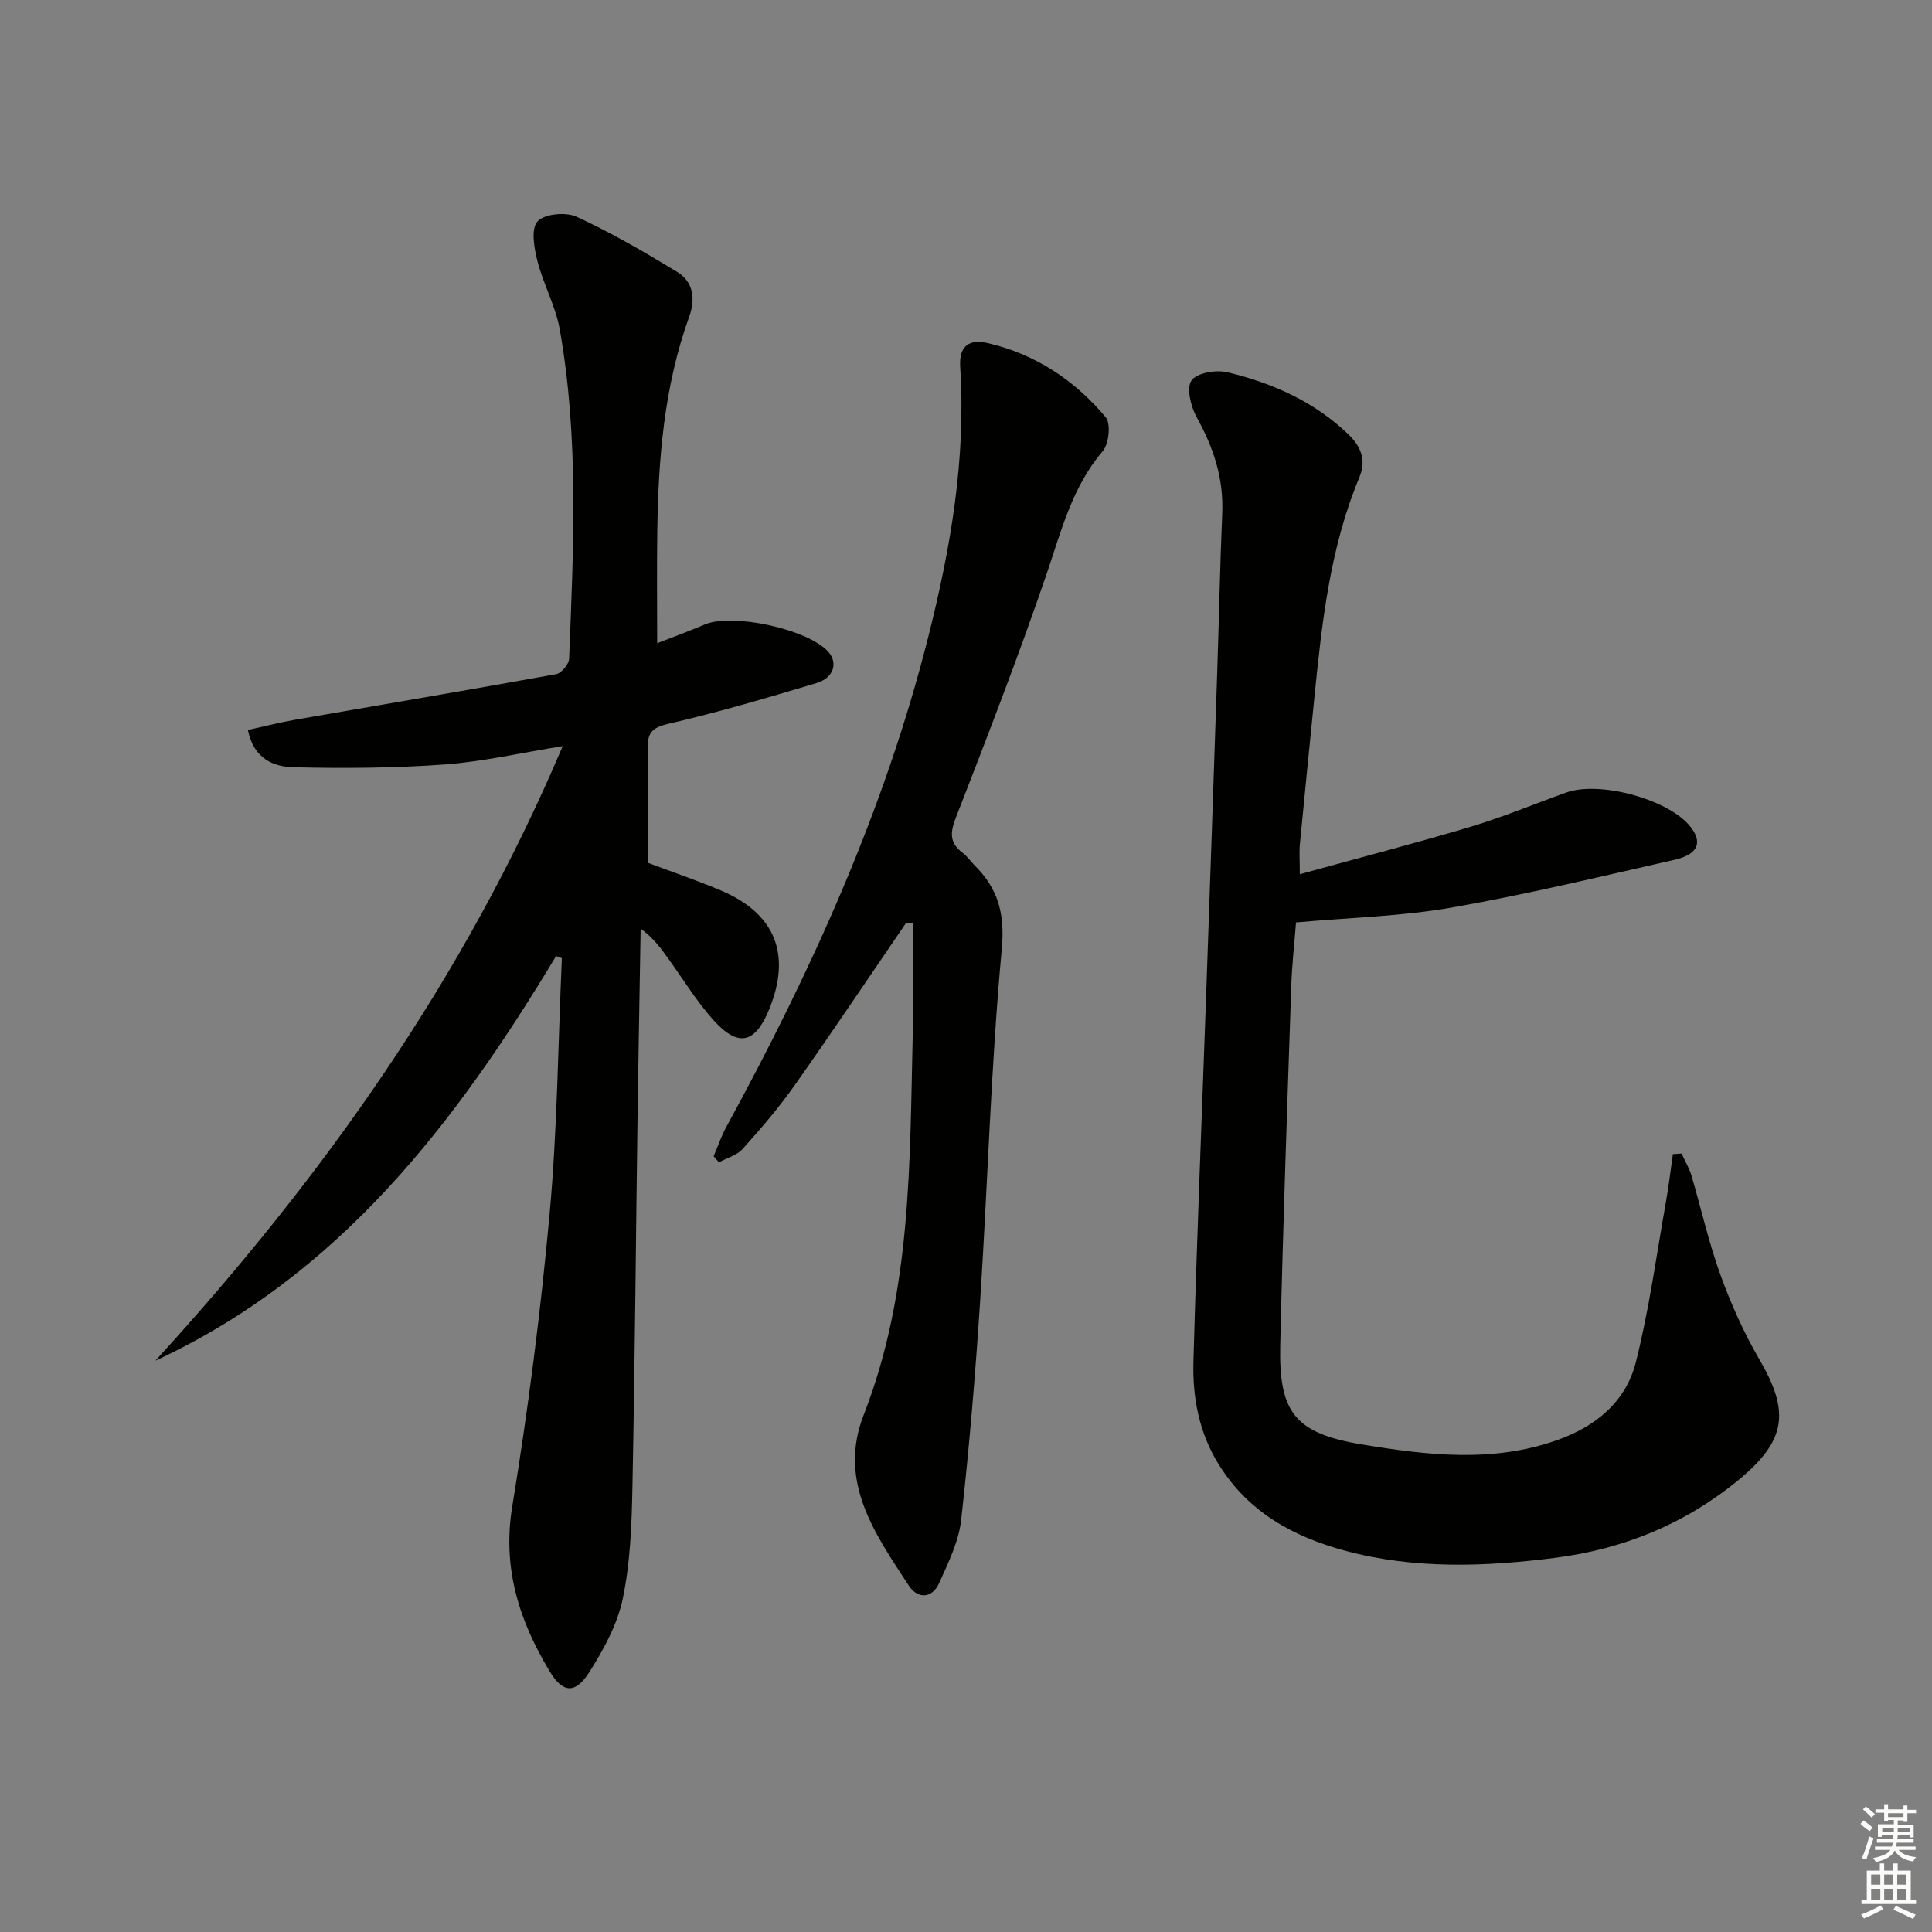
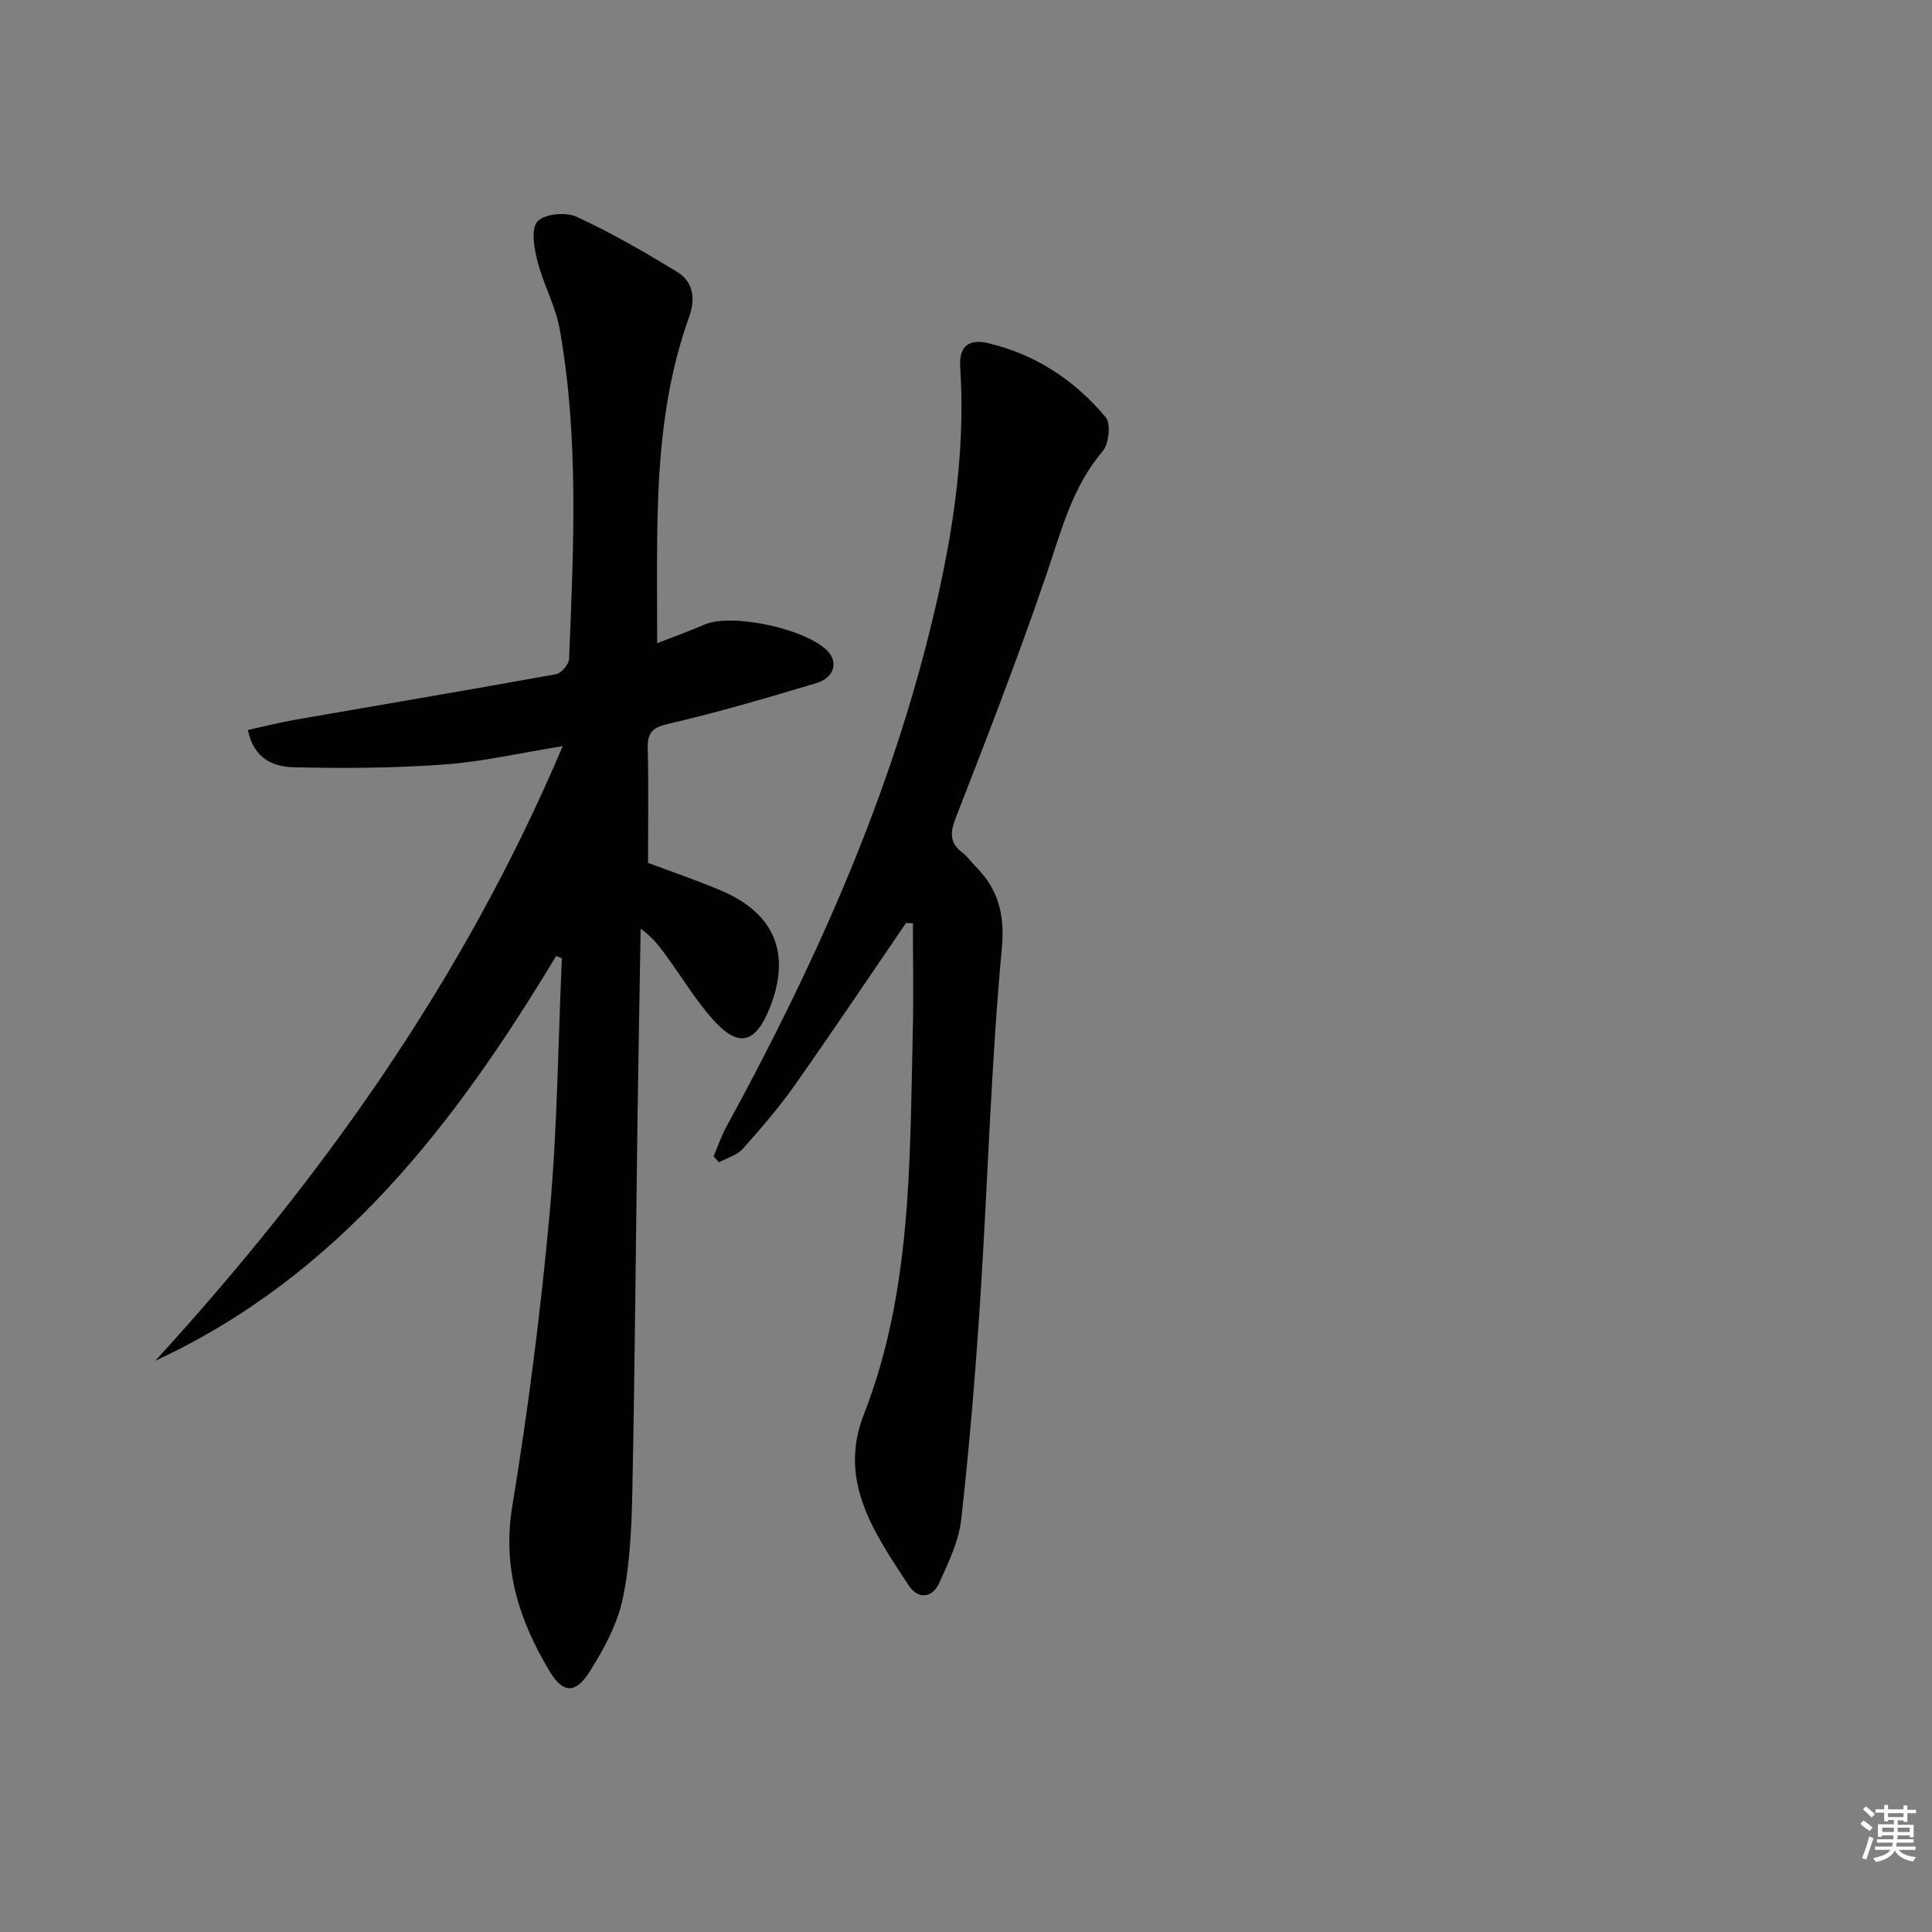
<svg xmlns="http://www.w3.org/2000/svg" enable-background="new 0 0 400 400" viewBox="0 0 400 400">
  <rect x="0" y="0" width="400" height="400" fill="#808080" stroke="none" />
  <g fill="#010100">
    <path d="m115.13 197.94c-20.84 34.63-44.85 66.11-82.96 83.78 34.58-37.85 63.91-79.02 84.33-127.24-8.85 1.42-16.63 3.23-24.5 3.8-10.37.75-20.82.82-31.23.57-4.05-.1-8.22-1.66-9.45-7.71 3.37-.74 6.62-1.58 9.92-2.15 17.97-3.13 35.95-6.15 53.9-9.41 1.09-.2 2.65-2.06 2.69-3.2.9-22.77 2.07-45.57-1.94-68.18-.85-4.82-3.39-9.32-4.61-14.11-.69-2.69-1.39-6.66-.01-8.23 1.38-1.58 5.86-2.01 8.08-.99 7.18 3.29 14.06 7.3 20.83 11.41 3.42 2.08 3.83 5.64 2.5 9.32-5.21 14.45-6.4 29.49-6.6 44.67-.1 7.47-.02 14.93-.02 22.9 2.98-1.16 6.46-2.43 9.86-3.88 5.74-2.45 21.57 1.02 25.62 5.72 1.98 2.29 1.07 5.35-2.52 6.42-10.16 3.05-20.36 6.05-30.69 8.44-3.42.79-4.3 1.94-4.22 5.15.19 7.65.06 15.3.06 23.63 4.62 1.74 9.92 3.54 15.07 5.71 11.28 4.76 14.66 13.25 10 24.63-2.93 7.14-6.43 7.93-11.65 2.08-3.41-3.83-6.12-8.28-9.13-12.46-1.54-2.14-3.04-4.3-5.82-6.35-.21 12.67-.45 25.33-.63 38-.36 25.97-.56 51.95-1.08 77.92-.15 7.62-.44 15.38-1.99 22.79-1.11 5.32-3.93 10.49-6.88 15.16-2.91 4.6-5.5 4.5-8.28-.13-6.26-10.43-9.82-21.31-7.73-34.07 3.3-20.13 5.9-40.42 7.75-60.73 1.6-17.54 1.74-35.21 2.53-52.82-.4-.13-.8-.29-1.2-.44z" />
-     <path d="m269.11 181c12.28-3.39 23.94-6.41 35.47-9.86 6.67-2 13.12-4.7 19.68-7.05 6.77-2.43 20.59 1.22 25.37 6.66 3.03 3.45 2.13 6.12-2.97 7.27-15.37 3.48-30.71 7.19-46.22 9.9-10.39 1.81-21.06 2.06-32.11 3.06-.31 4.03-.84 8.61-.99 13.21-.83 24.78-1.71 49.55-2.28 74.34-.32 13.87 3.01 18.22 16.87 20.52 13.42 2.22 27.01 3.87 40.41-.87 8.08-2.85 14.28-7.97 16.35-16.17 2.75-10.88 4.25-22.08 6.22-33.16.59-3.28.97-6.6 1.44-9.9.6-.04 1.2-.08 1.8-.12.69 1.51 1.57 2.97 2.04 4.55 2.03 6.84 3.57 13.85 6 20.54 2.19 6.05 4.85 12.03 8.09 17.57 6.29 10.76 5.6 16.7-4.24 24.84-11.04 9.13-23.85 14.37-38 16.19-14.57 1.87-29.17 2.4-43.54-1.46-10.7-2.88-19.99-7.95-26.12-17.78-4.15-6.64-5.5-13.95-5.29-21.45.69-25.27 1.74-50.52 2.63-75.78.78-22.28 1.55-44.55 2.29-66.83.37-10.97.57-21.95 1.04-32.92.32-7.26-1.82-13.67-5.3-19.94-1.21-2.19-2.15-6.02-1.06-7.59 1.11-1.59 5.13-2.26 7.47-1.69 9.27 2.24 17.93 6.05 24.95 12.8 2.54 2.44 3.88 5.24 2.33 8.96-6.1 14.6-7.76 30.13-9.32 45.67-1.01 10.08-2.03 20.15-2.99 30.24-.16 1.62-.02 3.27-.02 6.25z" />
    <path d="m187.57 191.11c-7.67 11.22-15.23 22.51-23.06 33.61-3.25 4.61-6.96 8.92-10.73 13.13-1.2 1.34-3.27 1.89-4.94 2.8-.36-.42-.73-.83-1.09-1.25.87-2.05 1.58-4.18 2.65-6.13 17.65-32.32 32.79-65.68 41.82-101.54 4.6-18.27 7.8-36.75 6.58-55.69-.3-4.62 2.04-5.85 5.68-5.01 9.86 2.28 18.02 7.69 24.44 15.35 1.11 1.33.68 5.52-.62 7.04-6.39 7.49-8.6 16.62-11.67 25.59-5.79 16.94-12.27 33.66-18.76 50.35-1.23 3.16-1.23 5.24 1.49 7.26.92.68 1.58 1.71 2.41 2.53 4.84 4.82 6.32 9.94 5.64 17.3-2.24 24.13-2.9 48.39-4.46 72.59-.99 15.24-2.25 30.47-3.95 45.64-.5 4.47-2.66 8.84-4.54 13.04-1.47 3.27-4.46 3.38-6.29.58-6.99-10.71-14.76-21.52-9.35-35.36 9.99-25.55 9.51-52.38 10.16-79.08.18-7.57.03-15.15.03-22.72-.49 0-.96-.02-1.44-.03z" />
  </g>
  <path d="m385.2 377.6.6-.7c.6.4 1.3.9 1.9 1.5l-.6.7c-.8-.5-1.4-1-1.9-1.5zm.3 7.1c.6-1.4 1.1-2.9 1.5-4.5.3.1.6.3.9.4-.5 1.4-1 2.9-1.5 4.4zm.2-10.1.6-.6c.7.5 1.3 1.1 1.9 1.6l-.7.7c-.6-.6-1.2-1.2-1.8-1.7zm8.4-.8h.8v.9h1.8v.7h-1.8v1.8h-.8v-.3h-1.2v.9h3.3v2.6h-.8v-.4h-2.5c0 .3 0 .6-.1.8h3.4v.7h-3.5c0 .3-.1.6-.1.8h4v.7h-3.5c.7.9 1.9 1.3 3.6 1.5-.2.2-.4.5-.6.9-1.9-.3-3.2-1.1-3.8-2.3-.5 1.1-1.8 2-3.9 2.4-.2-.3-.4-.5-.6-.8 1.9-.4 3.1-.9 3.6-1.7h-3.2v-.7h3.5c.1-.2.1-.5.2-.8h-3.3v-.7h3.4c0-.2 0-.5 0-.8h-2.4v.3h-.8v-2.6h3.3v-.9h-1.2v.3h-.8v-1.8h-1.8v-.7h1.8v-.9h.8v.9h3.2zm-4.4 5.5h2.4c0-.3 0-.6 0-.9h-2.4zm1.2-3.1h3.2v-.8h-3.2zm4.4 2.2h-2.4v.9h2.5v-.9z" fill="#fbfcfa" />
-   <path d="m389.2 385.8h.9v1.5h1.9v-1.5h.9v1.5h2.7v6h1.1v.9h-11.3v-.9h1.1v-6h2.7zm.2 8.7.5.8c-1.2.6-2.5 1.3-4 1.9-.2-.3-.3-.6-.6-.8 1.6-.6 3-1.3 4.1-1.9zm-2-4.3h1.9v-2.1h-1.9zm0 3.1h1.9v-2.2h-1.9zm2.7-3.1h1.9v-2.1h-1.9zm0 3.1h1.9v-2.2h-1.9zm2.4 1.3c1.4.6 2.7 1.2 4.1 1.8l-.5.9c-1.5-.7-2.8-1.4-4.1-1.9zm2.2-6.5h-1.9v2.1h1.9zm-1.9 5.2h1.9v-2.2h-1.9z" fill="#fbfcfa" />
</svg>